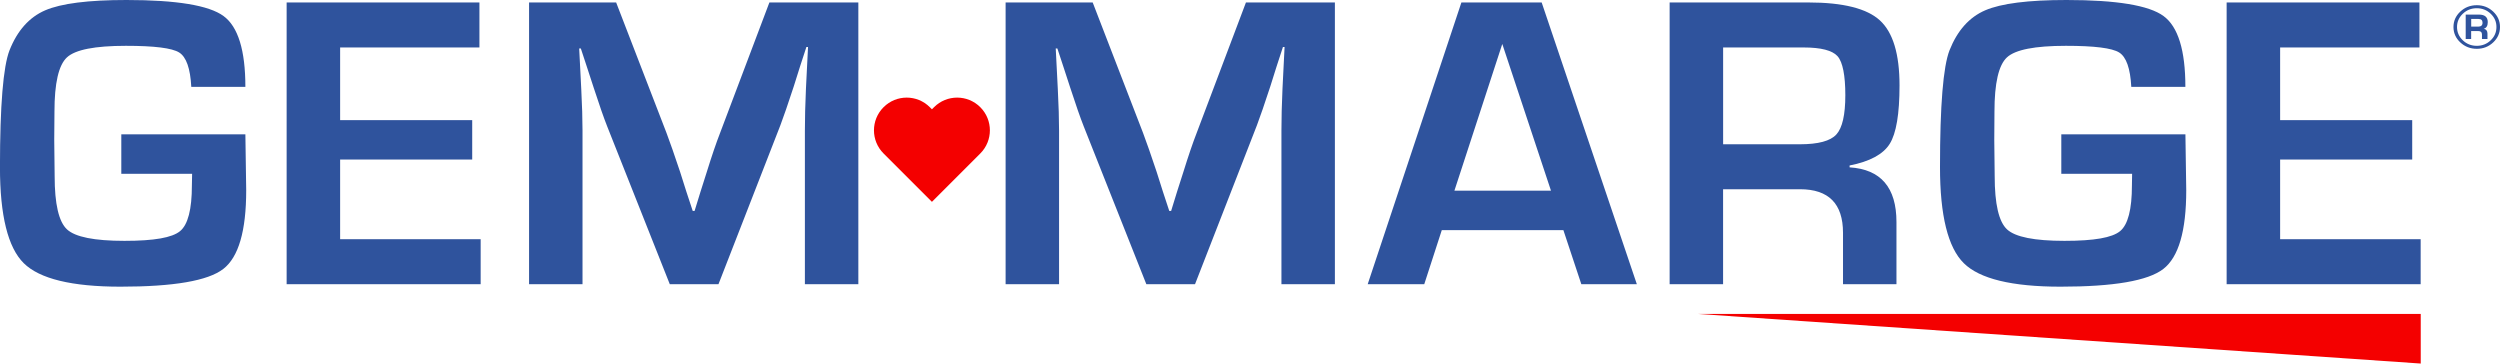
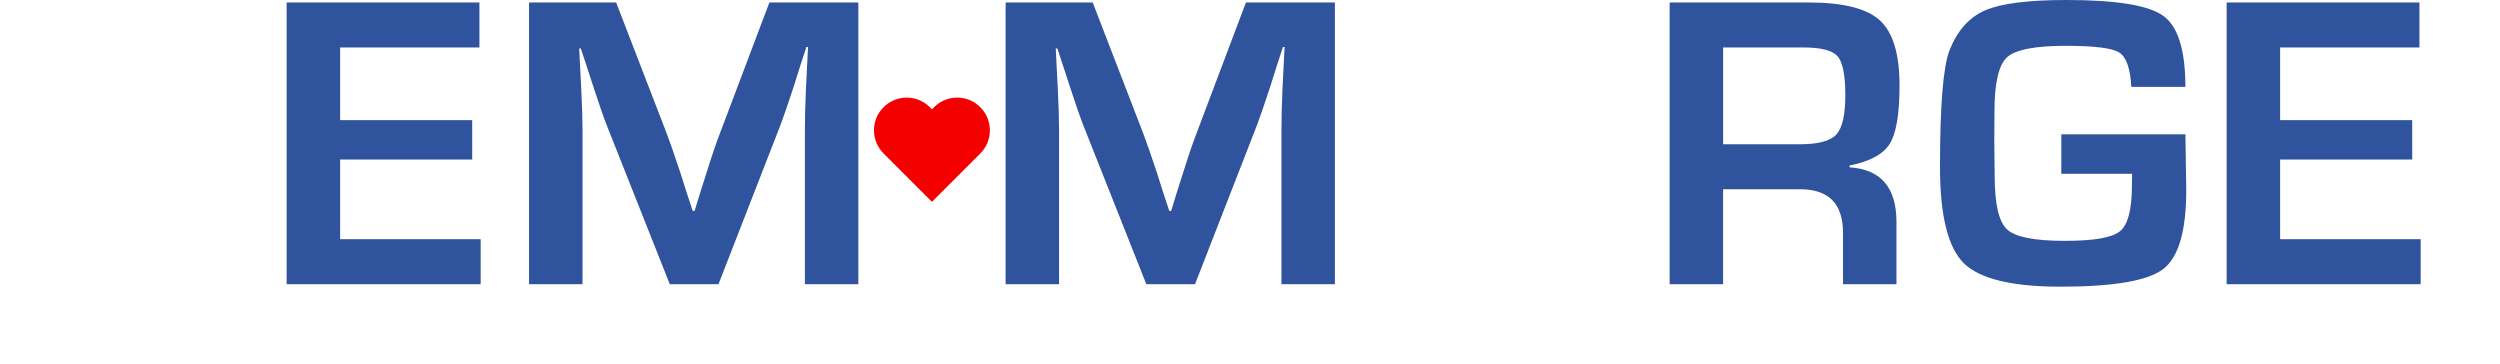
<svg xmlns="http://www.w3.org/2000/svg" viewBox="0 0 668.35 97.19">
  <defs>
    <style>
      .cls-1 {
        fill: #f40000;
      }

      .cls-2 {
        fill: #2f539d;
      }
    </style>
  </defs>
  <g id="TRAÇAGE">
-     <path class="cls-2" d="M662.15,1.39c1.71,0,3.17.57,4.38,1.71,1.21,1.14,1.82,2.51,1.82,4.12s-.61,2.98-1.82,4.12-2.67,1.71-4.38,1.71-3.19-.57-4.41-1.71c-1.22-1.14-1.83-2.51-1.83-4.12s.61-2.98,1.83-4.12c1.22-1.14,2.69-1.71,4.41-1.71ZM662.14,2.2c-1.46,0-2.7.49-3.73,1.47-1.03.98-1.55,2.16-1.55,3.55s.52,2.57,1.55,3.56c1.03.98,2.28,1.47,3.73,1.47s2.7-.49,3.72-1.47c1.03-.98,1.54-2.17,1.54-3.56s-.51-2.57-1.54-3.55c-1.03-.98-2.27-1.47-3.72-1.47ZM659.18,10.42V3.9h3.55c1.57,0,2.35.68,2.35,2.02,0,.98-.36,1.57-1.07,1.77.66.15.99.58.99,1.28v1.45h-1.47v-1.2c0-.61-.34-.92-1.02-.92h-1.87v2.12h-1.47ZM660.65,7.12h1.87c.77,0,1.16-.35,1.16-1.04s-.36-1.01-1.07-1.01h-1.96v2.05Z" />
-     <polyline class="cls-1" points="453.98 83.93 647.16 83.93 647.16 97.19 610.77 94.69 453.98 83.93" />
    <path class="cls-1" d="M262.07,28.66c-3.42-3.42-8.95-3.42-12.37,0l-.56.56-.56-.56c-3.42-3.42-8.95-3.42-12.37,0-3.42,3.42-3.42,8.95,0,12.37l.56.56,12.37,12.37,12.37-12.37.56-.56c3.42-3.42,3.42-8.95,0-12.37Z" />
  </g>
  <g id="BOOKS">
    <g>
      <path class="cls-2" d="M356.87.66v75.31h-14.29v-41.05c0-3.27.09-6.99.28-11.15l.28-5.63.28-5.57h-.44l-1.71,5.24-1.65,5.24c-1.54,4.71-2.74,8.19-3.59,10.43l-16.55,42.49h-13.02l-16.72-42.15c-.92-2.32-2.13-5.79-3.64-10.43l-1.71-5.24-1.71-5.19h-.44l.28,5.46.28,5.52c.22,4.27.33,7.93.33,10.98v41.05h-14.29V.66h23.28l13.46,34.87c.92,2.43,2.13,5.9,3.64,10.43l1.66,5.24,1.71,5.19h.5l1.6-5.19,1.66-5.19c1.36-4.38,2.54-7.83,3.53-10.37L333.09.66h23.78Z" />
-       <path class="cls-2" d="M417.95,61.52h-32.5l-4.69,14.46h-15.12L390.69.66h21.46l25.44,75.31h-14.84l-4.8-14.46ZM414.64,50.98l-13.02-39.23-12.8,39.23h25.82Z" />
      <path class="cls-2" d="M446.36,75.98V.66h37.13c9.23,0,15.6,1.6,19.09,4.8,3.49,3.2,5.24,8.99,5.24,17.38,0,7.61-.87,12.82-2.62,15.61-1.75,2.8-5.32,4.73-10.73,5.79v.5c8.35.52,12.53,5.39,12.53,14.62v16.61h-14.29v-13.74c0-7.76-3.83-11.64-11.48-11.64h-20.58v25.38h-14.29ZM460.66,38.57h20.53c4.89,0,8.14-.87,9.74-2.62,1.6-1.75,2.4-5.25,2.4-10.51s-.69-8.84-2.07-10.4c-1.38-1.56-4.41-2.35-9.08-2.35h-21.52v25.88Z" />
      <path class="cls-2" d="M551.09,35.92h33.16l.22,14.95c0,10.89-2.05,17.9-6.15,21.05-4.1,3.15-13.25,4.72-27.45,4.72-13.02,0-21.65-2.1-25.88-6.29-4.23-4.19-6.35-12.75-6.35-25.66,0-16.48.85-26.89,2.54-31.23,2.1-5.3,5.28-8.86,9.54-10.7,4.27-1.84,11.51-2.76,21.74-2.76,13.39,0,22.03,1.43,25.93,4.28,3.9,2.85,5.85,9.17,5.85,18.95h-14.46c-.26-4.93-1.33-7.99-3.23-9.19-1.9-1.2-6.65-1.79-14.26-1.79-8.28,0-13.53,1.03-15.75,3.09-2.23,2.06-3.34,6.9-3.34,14.51l-.05,7.56.11,9.66c0,7.47,1.1,12.22,3.31,14.26,2.21,2.04,7.32,3.06,15.34,3.06s12.75-.86,14.87-2.59c2.11-1.73,3.17-5.81,3.17-12.25l.05-3.09h-18.93v-10.54Z" />
      <path class="cls-2" d="M609.57,12.69v19.42h35.31v10.54h-35.31v21.3h37.57v12.03h-51.87V.66h51.54v12.03h-37.24Z" />
    </g>
  </g>
  <g id="GEM">
    <g>
-       <path class="cls-2" d="M32.44,35.92h33.16l.22,14.95c0,10.89-2.05,17.9-6.15,21.05-4.1,3.15-13.25,4.72-27.45,4.72-13.02,0-21.65-2.1-25.88-6.29-4.23-4.19-6.35-12.75-6.35-25.66C0,28.21.85,17.8,2.54,13.46,4.63,8.17,7.82,4.6,12.08,2.76,16.35.92,23.6,0,33.82,0c13.39,0,22.03,1.43,25.93,4.28,3.9,2.85,5.85,9.17,5.85,18.95h-14.46c-.26-4.93-1.33-7.99-3.23-9.19-1.9-1.2-6.65-1.79-14.26-1.79-8.28,0-13.53,1.03-15.75,3.09-2.23,2.06-3.34,6.9-3.34,14.51l-.06,7.56.11,9.66c0,7.47,1.1,12.22,3.31,14.26,2.21,2.04,7.32,3.06,15.34,3.06s12.75-.86,14.87-2.59c2.11-1.73,3.17-5.81,3.17-12.25l.06-3.09h-18.93v-10.54Z" />
      <path class="cls-2" d="M90.93,12.69v19.42h35.31v10.54h-35.31v21.3h37.57v12.03h-51.87V.66h51.54v12.03h-37.24Z" />
      <path class="cls-2" d="M229.47.66v75.31h-14.29v-41.05c0-3.27.09-6.99.28-11.15l.28-5.63.28-5.57h-.44l-1.71,5.24-1.65,5.24c-1.54,4.71-2.74,8.19-3.59,10.43l-16.55,42.49h-13.02l-16.72-42.15c-.92-2.32-2.13-5.79-3.64-10.43l-1.71-5.24-1.71-5.19h-.44l.28,5.46.28,5.52c.22,4.27.33,7.93.33,10.98v41.05h-14.29V.66h23.28l13.46,34.87c.92,2.43,2.13,5.9,3.64,10.43l1.66,5.24,1.71,5.19h.5l1.6-5.19,1.65-5.19c1.36-4.38,2.54-7.83,3.53-10.37L205.69.66h23.78Z" />
    </g>
  </g>
</svg>